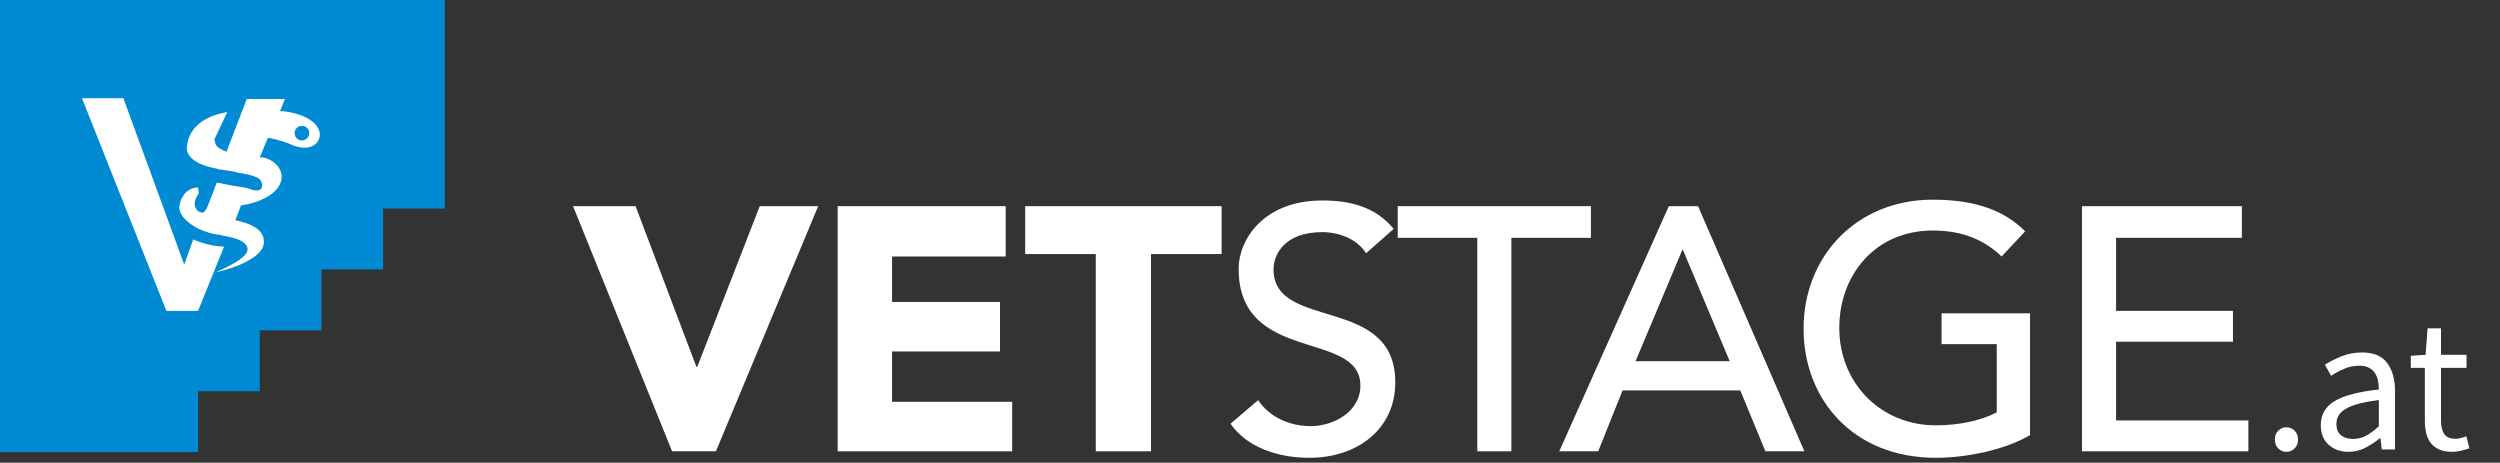
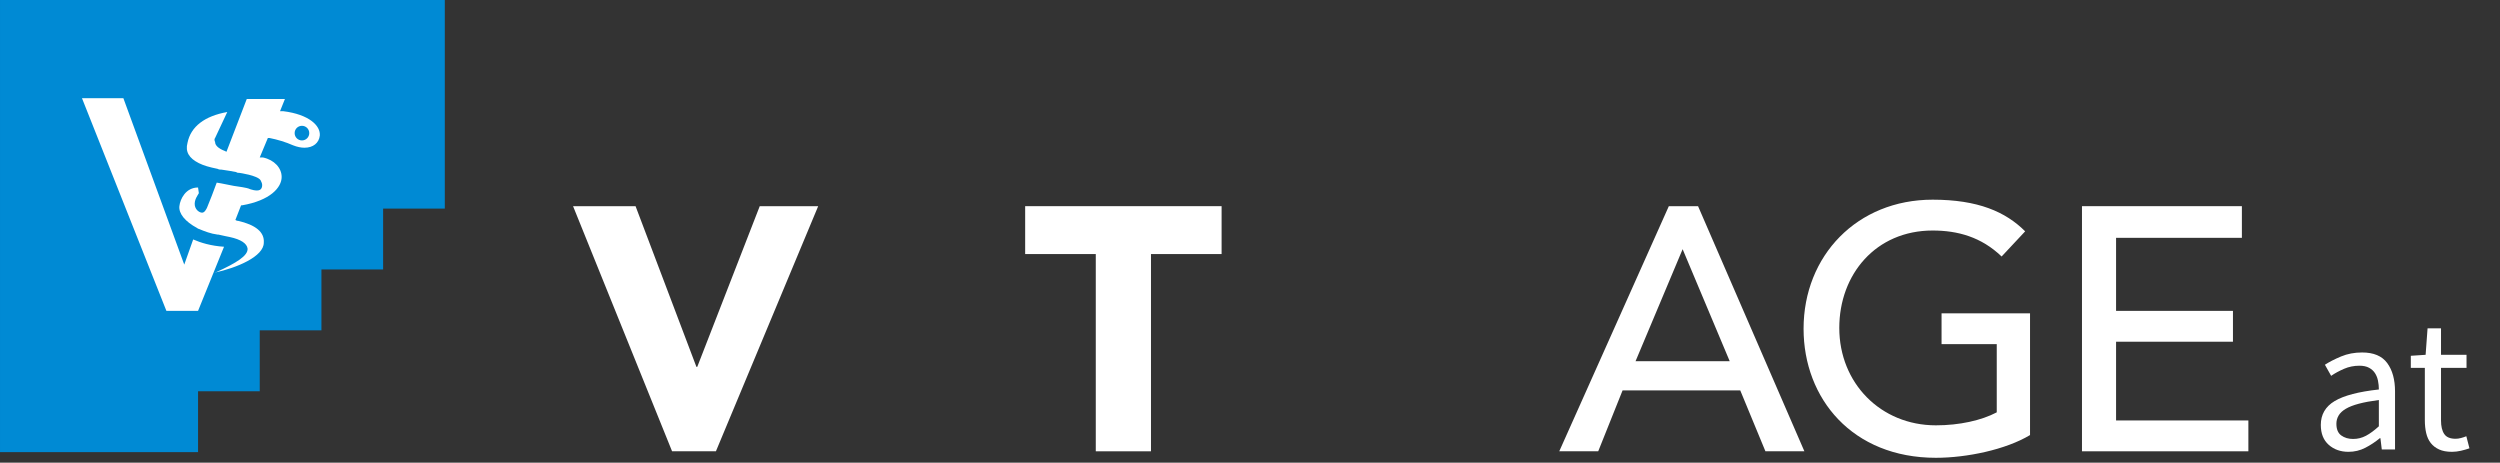
<svg xmlns="http://www.w3.org/2000/svg" width="100%" height="100%" viewBox="0 0 308 57" version="1.1" xml:space="preserve" style="fill-rule:evenodd;clip-rule:evenodd;stroke-linejoin:round;stroke-miterlimit:2;">
  <rect x="0" y="0" width="308" height="57" fill="#333333" stroke="none" />
-   <rect id="ArtBoard1" x="0" y="0" width="308" height="56.4" style="fill:none;" />
  <clipPath id="_clip1">
    <rect x="0" y="0" width="308" height="56.4" />
  </clipPath>
  <g clip-path="url(#_clip1)">
    <g>
      <path d="M7,6.8l41.7,0l-5.8,21.4l-26.4,21l-9.5,-42.4Z" style="fill:#fff;fill-rule:nonzero;" />
      <path d="M93.6,25.4l-7.7,19.8l-0.1,0l-7.5,-19.8l-7.7,-0l12.2,30.2l5.4,0l12.6,-30.2l-7.2,-0Z" style="fill:#fff;fill-rule:nonzero;" />
-       <path d="M103.2,25.4l0,30.2l21.5,0l0,-6.1l-14.8,0l0,-6.2l13.3,0l0,-6.1l-13.3,0l0,-5.6l14,0l0,-6.2l-20.7,0Z" style="fill:#fff;fill-rule:nonzero;" />
      <path d="M126.3,25.4l0,5.9l8.7,-0l0,24.3l6.8,-0l0,-24.3l8.7,-0l0,-5.9l-24.2,-0Z" style="fill:#fff;fill-rule:nonzero;" />
      <g>
-         <path d="M155,49.3c1.5,2.2 4,3.2 6.5,3.2c2.7,-0 6.1,-1.7 6.1,-5c0,-6.9 -15,-2.6 -15,-14.4c0,-3.5 3,-8.4 10.3,-8.4c3.3,-0 6.5,0.7 8.8,3.5l-3.4,3c-1,-1.6 -3.1,-2.6 -5.4,-2.6c-4.6,-0 -6,2.7 -6,4.6c0,7.6 15,3.1 15,13.9c0,5.8 -4.7,9.3 -10.6,9.3c-3.9,0 -7.7,-1.3 -9.7,-4.2l3.4,-2.9Z" style="fill:#fff;fill-rule:nonzero;" />
-       </g>
-       <path d="M172.2,25.4l-0,3.9l9.8,0l-0,26.3l4.2,0l-0,-26.3l9.8,0l-0,-3.9l-23.8,-0Z" style="fill:#fff;fill-rule:nonzero;" />
+         </g>
      <path d="M207.3,30.7l5.8,13.8l-11.6,0l5.8,-13.8Zm-1.7,-5.3l-13.5,30.2l4.8,0l3,-7.5l14.5,0l3.1,7.5l4.8,0l-13.1,-30.2l-3.6,0Z" style="fill:#fff;fill-rule:nonzero;" />
      <g>
        <path d="M250.1,38.6l0,15c-3,1.8 -7.8,2.8 -11.6,2.8c-10.3,0 -16.3,-7.3 -16.3,-15.9c0,-9 6.6,-15.9 15.9,-15.9c5.6,0 9,1.5 11.4,3.9l-2.9,3.1c-2.5,-2.4 -5.4,-3.2 -8.5,-3.2c-7,0 -11.5,5.4 -11.5,12c0,6.8 5.1,12 11.9,12c2.9,0 5.6,-0.6 7.5,-1.6l0,-8.4l-6.8,0l0,-3.8l10.9,0Z" style="fill:#fff;fill-rule:nonzero;" />
      </g>
      <path d="M256.5,25.4l0,30.2l20.5,0l0,-3.8l-16.3,-0l0,-9.7l14.4,0l0,-3.8l-14.4,-0l0,-9l15.5,-0l0,-3.9l-19.7,-0Z" style="fill:#fff;fill-rule:nonzero;" />
      <g>
        <path d="M37.5,18.2c-0.4,0 -0.9,-0.1 -1.4,-0.3c-0.9,-0.4 -1.9,-0.7 -2.9,-0.9l-0.2,0l-1,2.4l0.4,0c1.4,0.3 2.3,1.3 2.3,2.4c0,1.3 -1.4,2.9 -4.9,3.5l-0.1,0l-0.7,1.8l0.2,0.1l0.1,0c2.2,0.5 3.3,1.4 3.2,2.7c0,1.7 -3.3,3.1 -6.1,3.7l0.3,-0.1c2.4,-1.1 3.9,-2 3.8,-2.9c-0.1,-0.6 -0.8,-1.1 -2.2,-1.4c0,0 -1,-0.2 -1.4,-0.3l-0.1,0c-0.8,-0.1 -1.6,-0.4 -2.3,-0.7c-0.1,0 -0.2,-0.1 -0.2,-0.1c-1.5,-0.8 -2.3,-1.8 -2.2,-2.7c0.1,-0.9 0.8,-2.3 2.3,-2.3l0.1,0.7c-0.1,0.2 -0.6,0.8 -0.5,1.5c0.1,0.6 0.6,0.9 0.9,0.9c0.3,0 0.5,-0.4 0.6,-0.6l0.6,-1.5l0.6,-1.6c0.7,0.1 1.5,0.3 2.1,0.4c0.6,0.1 1.6,0.2 2,0.4c0,0 0.8,0.3 1.2,0.1c0.2,-0.1 0.3,-0.3 0.3,-0.6c0,-0.2 -0.1,-0.4 -0.2,-0.6c-0.4,-0.6 -2.6,-0.9 -2.6,-0.9c-0.1,0 -0.3,0 -0.4,-0.1c-0.5,-0.1 -1.1,-0.2 -1.8,-0.3c-0.2,0 -0.3,0 -0.5,-0.1c-1,-0.2 -1.7,-0.4 -2.3,-0.7c-1.2,-0.6 -1.7,-1.4 -1.4,-2.5c0.4,-2 2.1,-3.3 4.9,-3.8l-1.5,3.2c-0.1,0.1 -0.1,0.3 0,0.5c0,0.4 0.4,0.8 1.2,1.1l0.2,0.1l2.5,-6.5l4.7,0l-0.6,1.5l0.4,0c3.2,0.4 4.6,1.8 4.5,3c-0.1,0.9 -0.8,1.5 -1.9,1.5m-13.1,20.1l-3.9,0l-10.4,-26.2l5.1,0l7.5,20.5l1.1,-3.1c0.9,0.4 2.2,0.8 3.8,0.9l-3.2,7.9Zm-24.4,-38.3l0,55.7l24.4,0l-0,-7.5l7.6,0l0,-7.5l7.6,0l0,-7.5l7.6,0l0,-7.5l7.6,0l0,-25.7l-54.8,0Z" style="fill:#008ad4;fill-rule:nonzero;" />
        <path d="M37.2,15.5c-0.5,0 -0.9,0.4 -0.9,0.9c0,0.5 0.4,0.9 0.9,0.9c0.5,0 0.9,-0.4 0.9,-0.9c0,-0.5 -0.4,-0.9 -0.9,-0.9" style="fill:#008ad4;fill-rule:nonzero;" />
      </g>
    </g>
-     <path d="M281.7,55.664c-0.4,-0 -0.74,-0.14 -1.02,-0.42c-0.28,-0.28 -0.42,-0.636 -0.42,-1.068c-0,-0.464 0.14,-0.836 0.42,-1.116c0.28,-0.28 0.62,-0.42 1.02,-0.42c0.384,0 0.716,0.14 0.996,0.42c0.28,0.28 0.42,0.652 0.42,1.116c-0,0.432 -0.14,0.788 -0.42,1.068c-0.28,0.28 -0.612,0.42 -0.996,0.42Z" style="fill:#fff;fill-rule:nonzero;" />
    <path d="M289.332,55.664c-0.976,-0 -1.788,-0.288 -2.436,-0.864c-0.648,-0.576 -0.972,-1.392 -0.972,-2.448c-0,-1.28 0.568,-2.26 1.704,-2.94c1.136,-0.68 2.952,-1.156 5.448,-1.428c-0,-0.368 -0.036,-0.728 -0.108,-1.08c-0.072,-0.352 -0.196,-0.664 -0.372,-0.936c-0.176,-0.272 -0.42,-0.492 -0.732,-0.66c-0.312,-0.168 -0.708,-0.252 -1.188,-0.252c-0.672,-0 -1.304,0.128 -1.896,0.384c-0.592,0.256 -1.12,0.544 -1.584,0.864l-0.768,-1.368c0.544,-0.352 1.208,-0.692 1.992,-1.02c0.784,-0.328 1.648,-0.492 2.592,-0.492c1.424,-0 2.456,0.436 3.096,1.308c0.64,0.872 0.96,2.036 0.96,3.492l-0,7.152l-1.632,-0l-0.168,-1.392l-0.072,-0c-0.56,0.464 -1.16,0.86 -1.8,1.188c-0.64,0.328 -1.328,0.492 -2.064,0.492Zm0.576,-1.584c0.56,0 1.088,-0.132 1.584,-0.396c0.496,-0.264 1.024,-0.652 1.584,-1.164l-0,-3.24c-0.976,0.128 -1.796,0.28 -2.46,0.456c-0.664,0.176 -1.2,0.384 -1.608,0.624c-0.408,0.24 -0.704,0.516 -0.888,0.828c-0.184,0.312 -0.276,0.652 -0.276,1.02c-0,0.672 0.2,1.152 0.6,1.44c0.4,0.288 0.888,0.432 1.464,0.432Z" style="fill:#fff;fill-rule:nonzero;" />
    <path d="M302.076,55.664c-0.624,-0 -1.148,-0.096 -1.572,-0.288c-0.424,-0.192 -0.768,-0.456 -1.032,-0.792c-0.264,-0.336 -0.452,-0.744 -0.564,-1.224c-0.112,-0.48 -0.168,-1.008 -0.168,-1.584l-0,-6.456l-1.728,-0l-0,-1.488l1.824,-0.12l0.24,-3.264l1.656,-0l-0,3.264l3.144,-0l-0,1.608l-3.144,-0l-0,6.48c-0,0.72 0.132,1.276 0.396,1.668c0.264,0.392 0.732,0.588 1.404,0.588c0.208,0 0.432,-0.032 0.672,-0.096c0.24,-0.064 0.456,-0.136 0.648,-0.216l0.384,1.488c-0.32,0.112 -0.668,0.212 -1.044,0.3c-0.376,0.088 -0.748,0.132 -1.116,0.132Z" style="fill:#fff;fill-rule:nonzero;" />
  </g>
</svg>